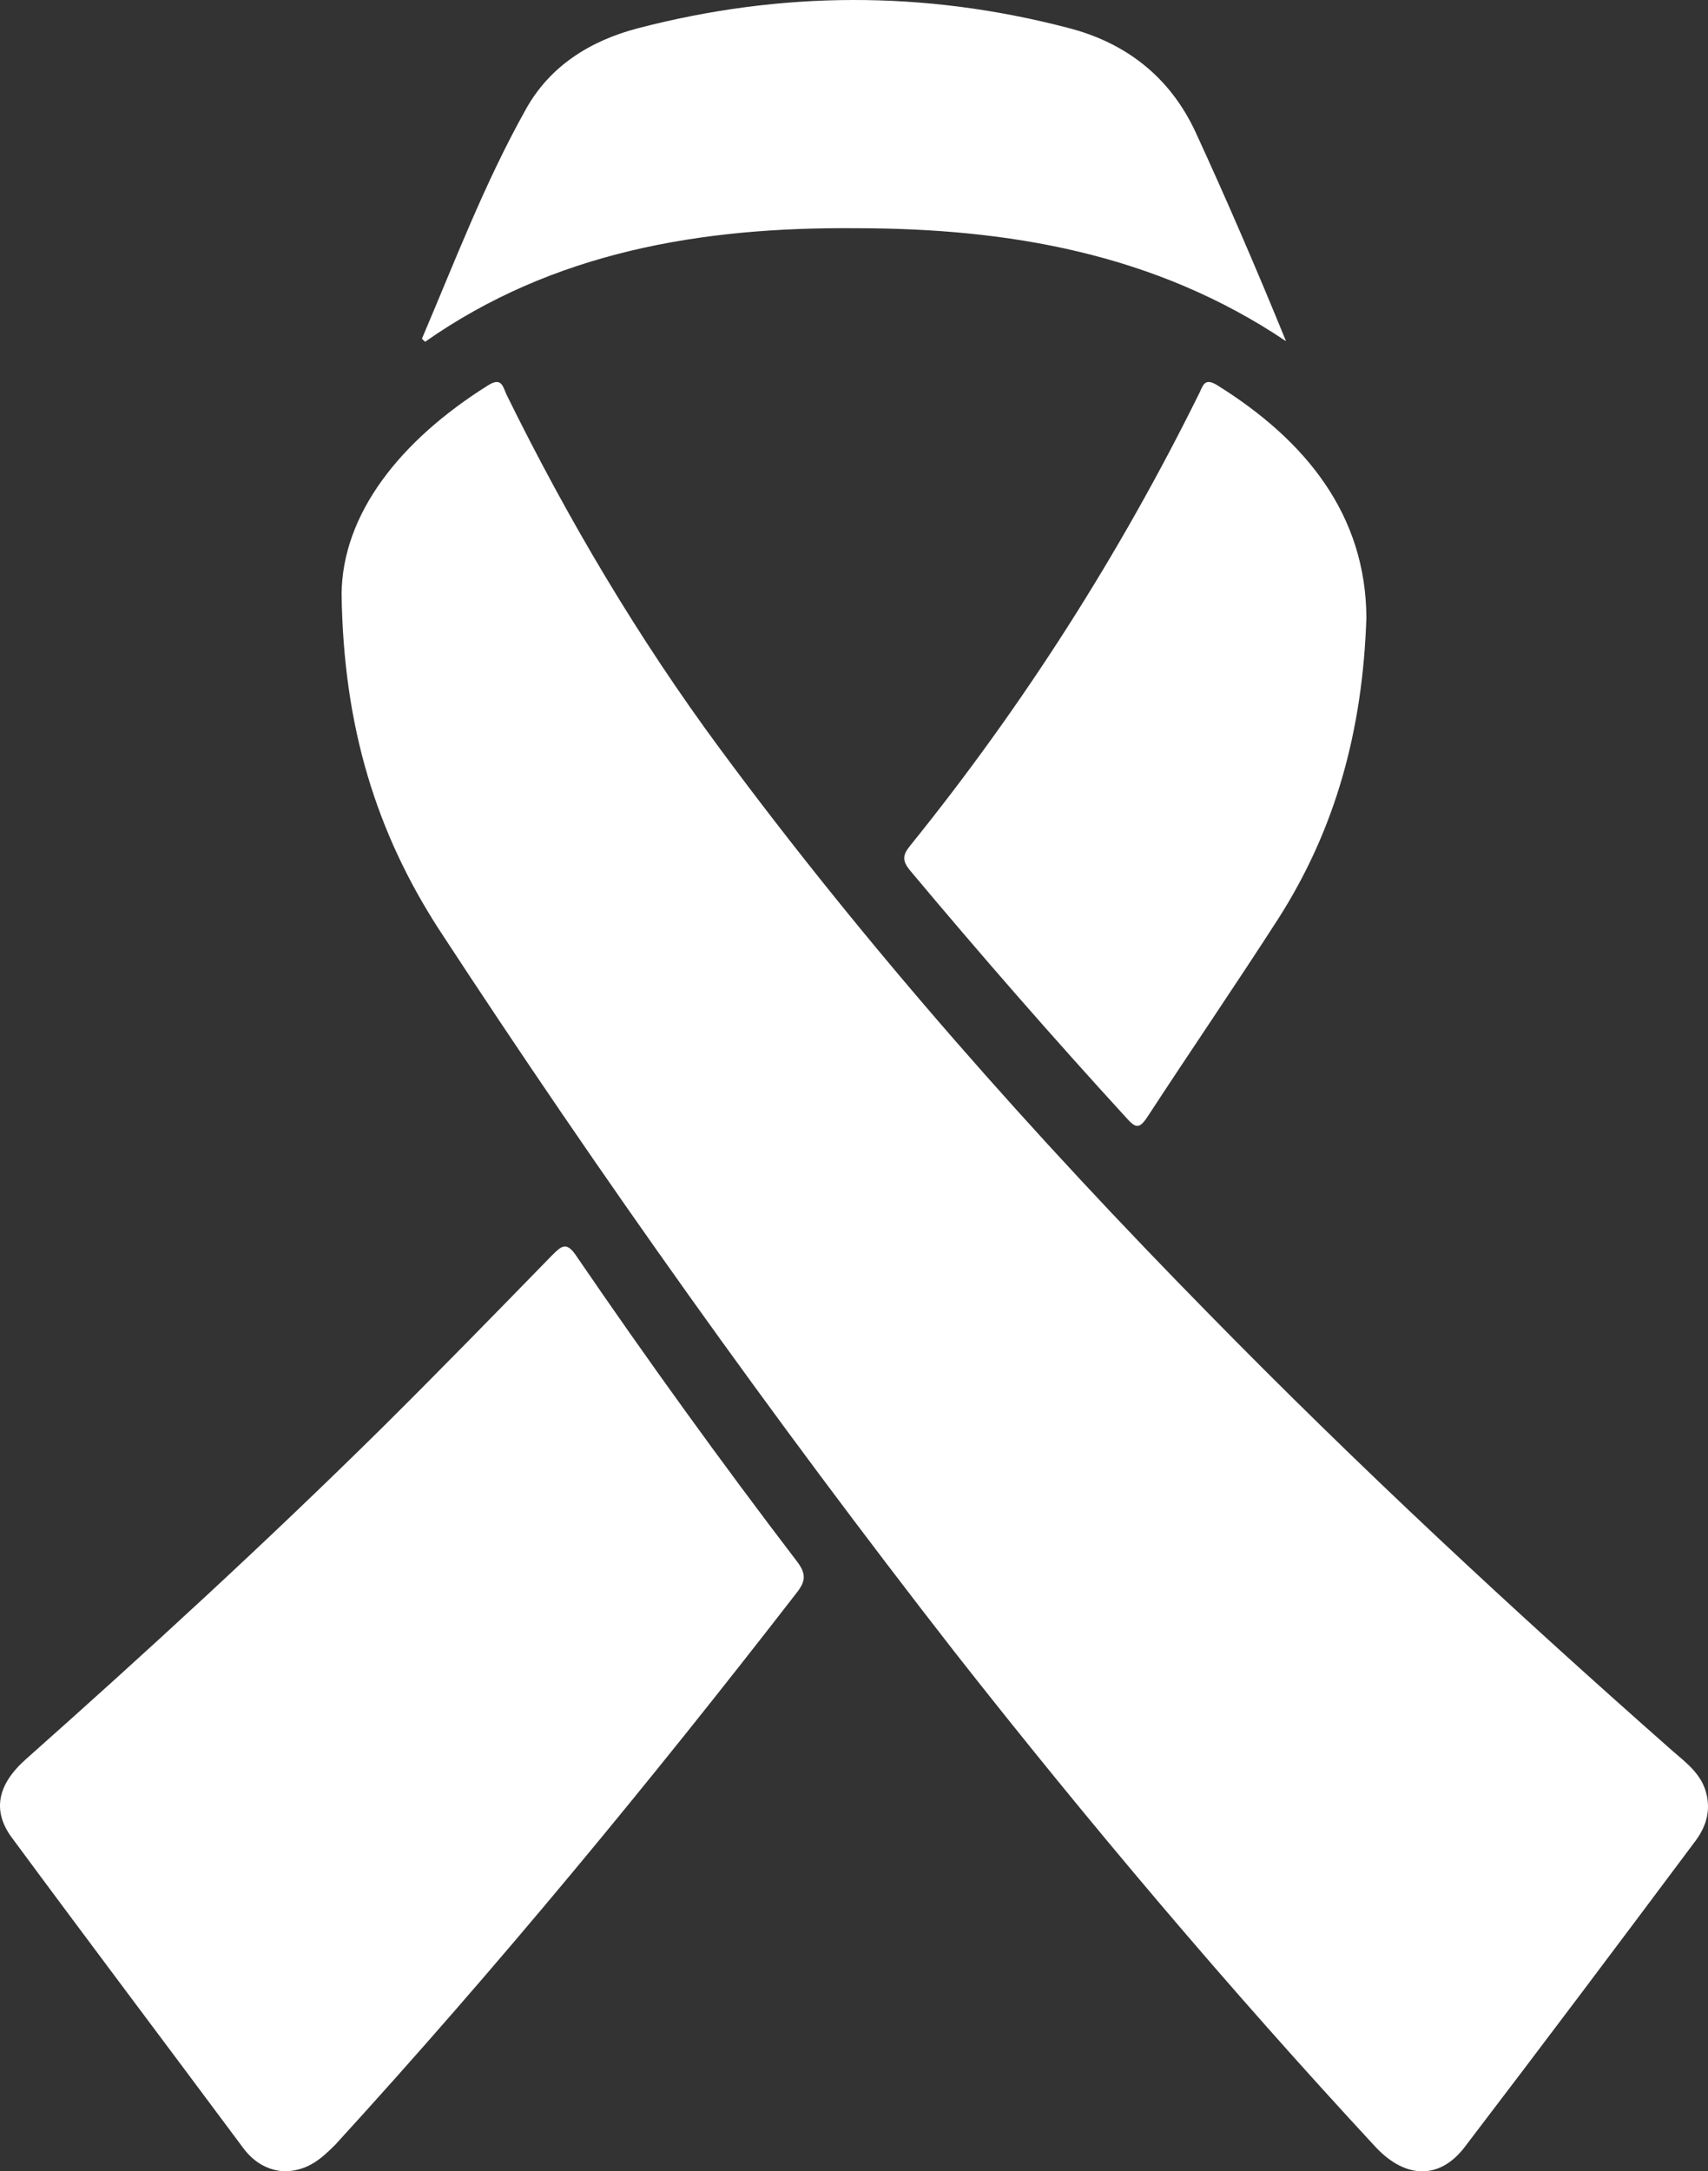
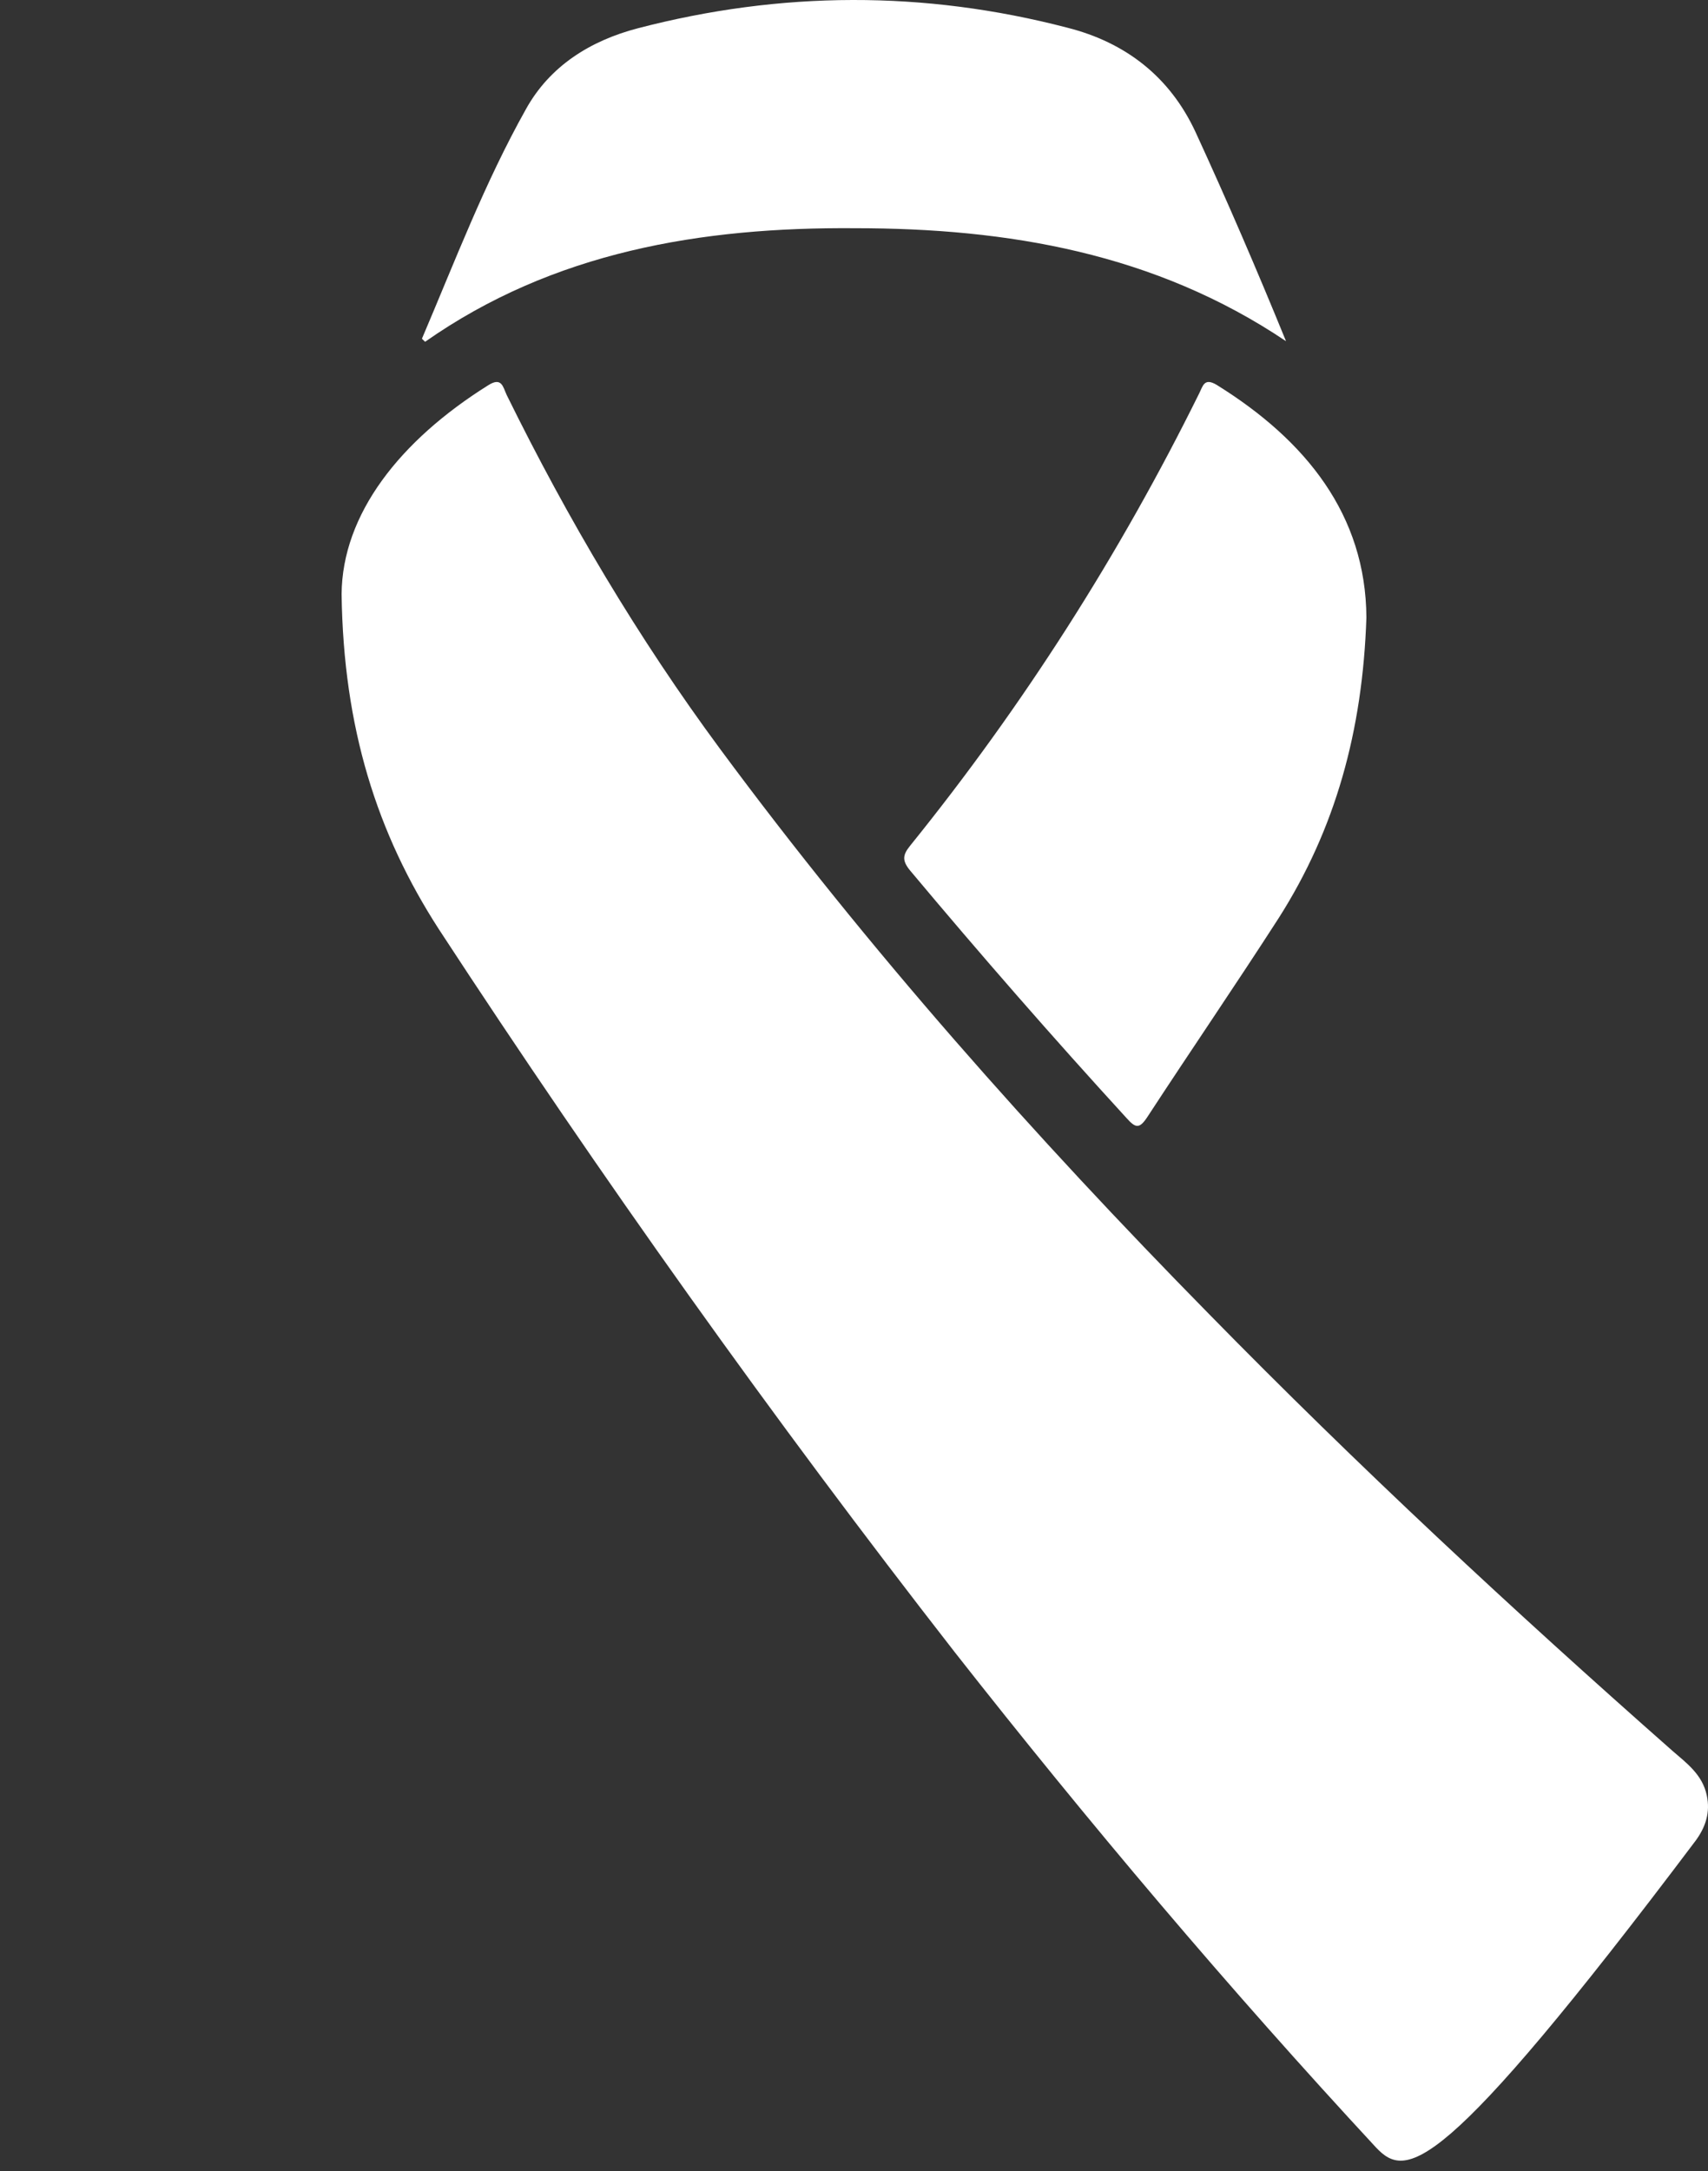
<svg xmlns="http://www.w3.org/2000/svg" width="85" height="108" viewBox="0 0 85 108" fill="none">
  <rect x="0" y="0" width="85" height="108" fill="#333333" stroke="none" />
-   <path d="M17 29.552C17.03 25.582 19.89 21.916 24.302 19.159C24.971 18.735 25.032 19.25 25.215 19.644C28.257 25.825 31.756 31.733 35.833 37.248C43.227 47.246 51.472 56.518 60.173 65.365C67.567 72.91 75.295 80.091 83.236 87.09C83.935 87.696 84.726 88.271 84.939 89.302C85.122 90.15 84.879 90.877 84.392 91.544C80.589 96.634 76.785 101.694 72.921 106.754C71.674 108.42 69.97 108.39 68.479 106.815C61.147 98.906 54.18 90.665 47.516 82.181C38.45 70.546 29.9 58.548 21.838 46.216C18.765 41.459 17.091 36.218 17 29.552Z" fill="white" />
-   <path d="M14.184 108C13.395 107.97 12.698 107.604 12.152 106.905C8.301 101.732 4.42 96.589 0.599 91.416C-0.401 90.078 -0.129 88.769 1.266 87.522C7.331 82.136 13.304 76.658 19.065 70.968C21.885 68.169 24.675 65.308 27.434 62.479C27.95 61.961 28.192 61.718 28.708 62.509C32.225 67.651 35.894 72.733 39.684 77.693C40.139 78.302 40.079 78.667 39.654 79.214C32.347 88.647 24.766 97.837 16.7 106.661C16.003 107.361 15.336 107.97 14.184 108Z" fill="white" />
+   <path d="M17 29.552C17.03 25.582 19.89 21.916 24.302 19.159C24.971 18.735 25.032 19.25 25.215 19.644C28.257 25.825 31.756 31.733 35.833 37.248C43.227 47.246 51.472 56.518 60.173 65.365C67.567 72.91 75.295 80.091 83.236 87.09C83.935 87.696 84.726 88.271 84.939 89.302C85.122 90.15 84.879 90.877 84.392 91.544C71.674 108.42 69.97 108.39 68.479 106.815C61.147 98.906 54.18 90.665 47.516 82.181C38.45 70.546 29.9 58.548 21.838 46.216C18.765 41.459 17.091 36.218 17 29.552Z" fill="white" />
  <path d="M68 30.712C67.814 36.36 66.453 41.24 63.638 45.66C61.503 48.975 59.275 52.228 57.109 55.543C56.707 56.157 56.521 56.127 56.057 55.605C52.375 51.584 48.786 47.471 45.29 43.297C44.888 42.806 44.919 42.529 45.29 42.069C50.921 35.101 55.717 27.581 59.677 19.57C59.863 19.202 59.925 18.772 60.544 19.141C64.999 21.903 67.969 25.617 68 30.712Z" fill="white" />
  <path d="M21.156 17C21.037 16.882 20.978 16.853 21.008 16.823C22.639 12.998 24.123 9.085 26.17 5.436C27.357 3.288 29.375 2.023 31.748 1.405C38.869 -0.449 45.99 -0.478 53.111 1.376C56.019 2.111 58.214 3.818 59.49 6.554C61.063 9.968 62.546 13.41 64 16.971C57.472 12.586 50.144 11.351 42.548 11.351C34.893 11.292 27.535 12.527 21.156 17Z" fill="white" />
</svg>